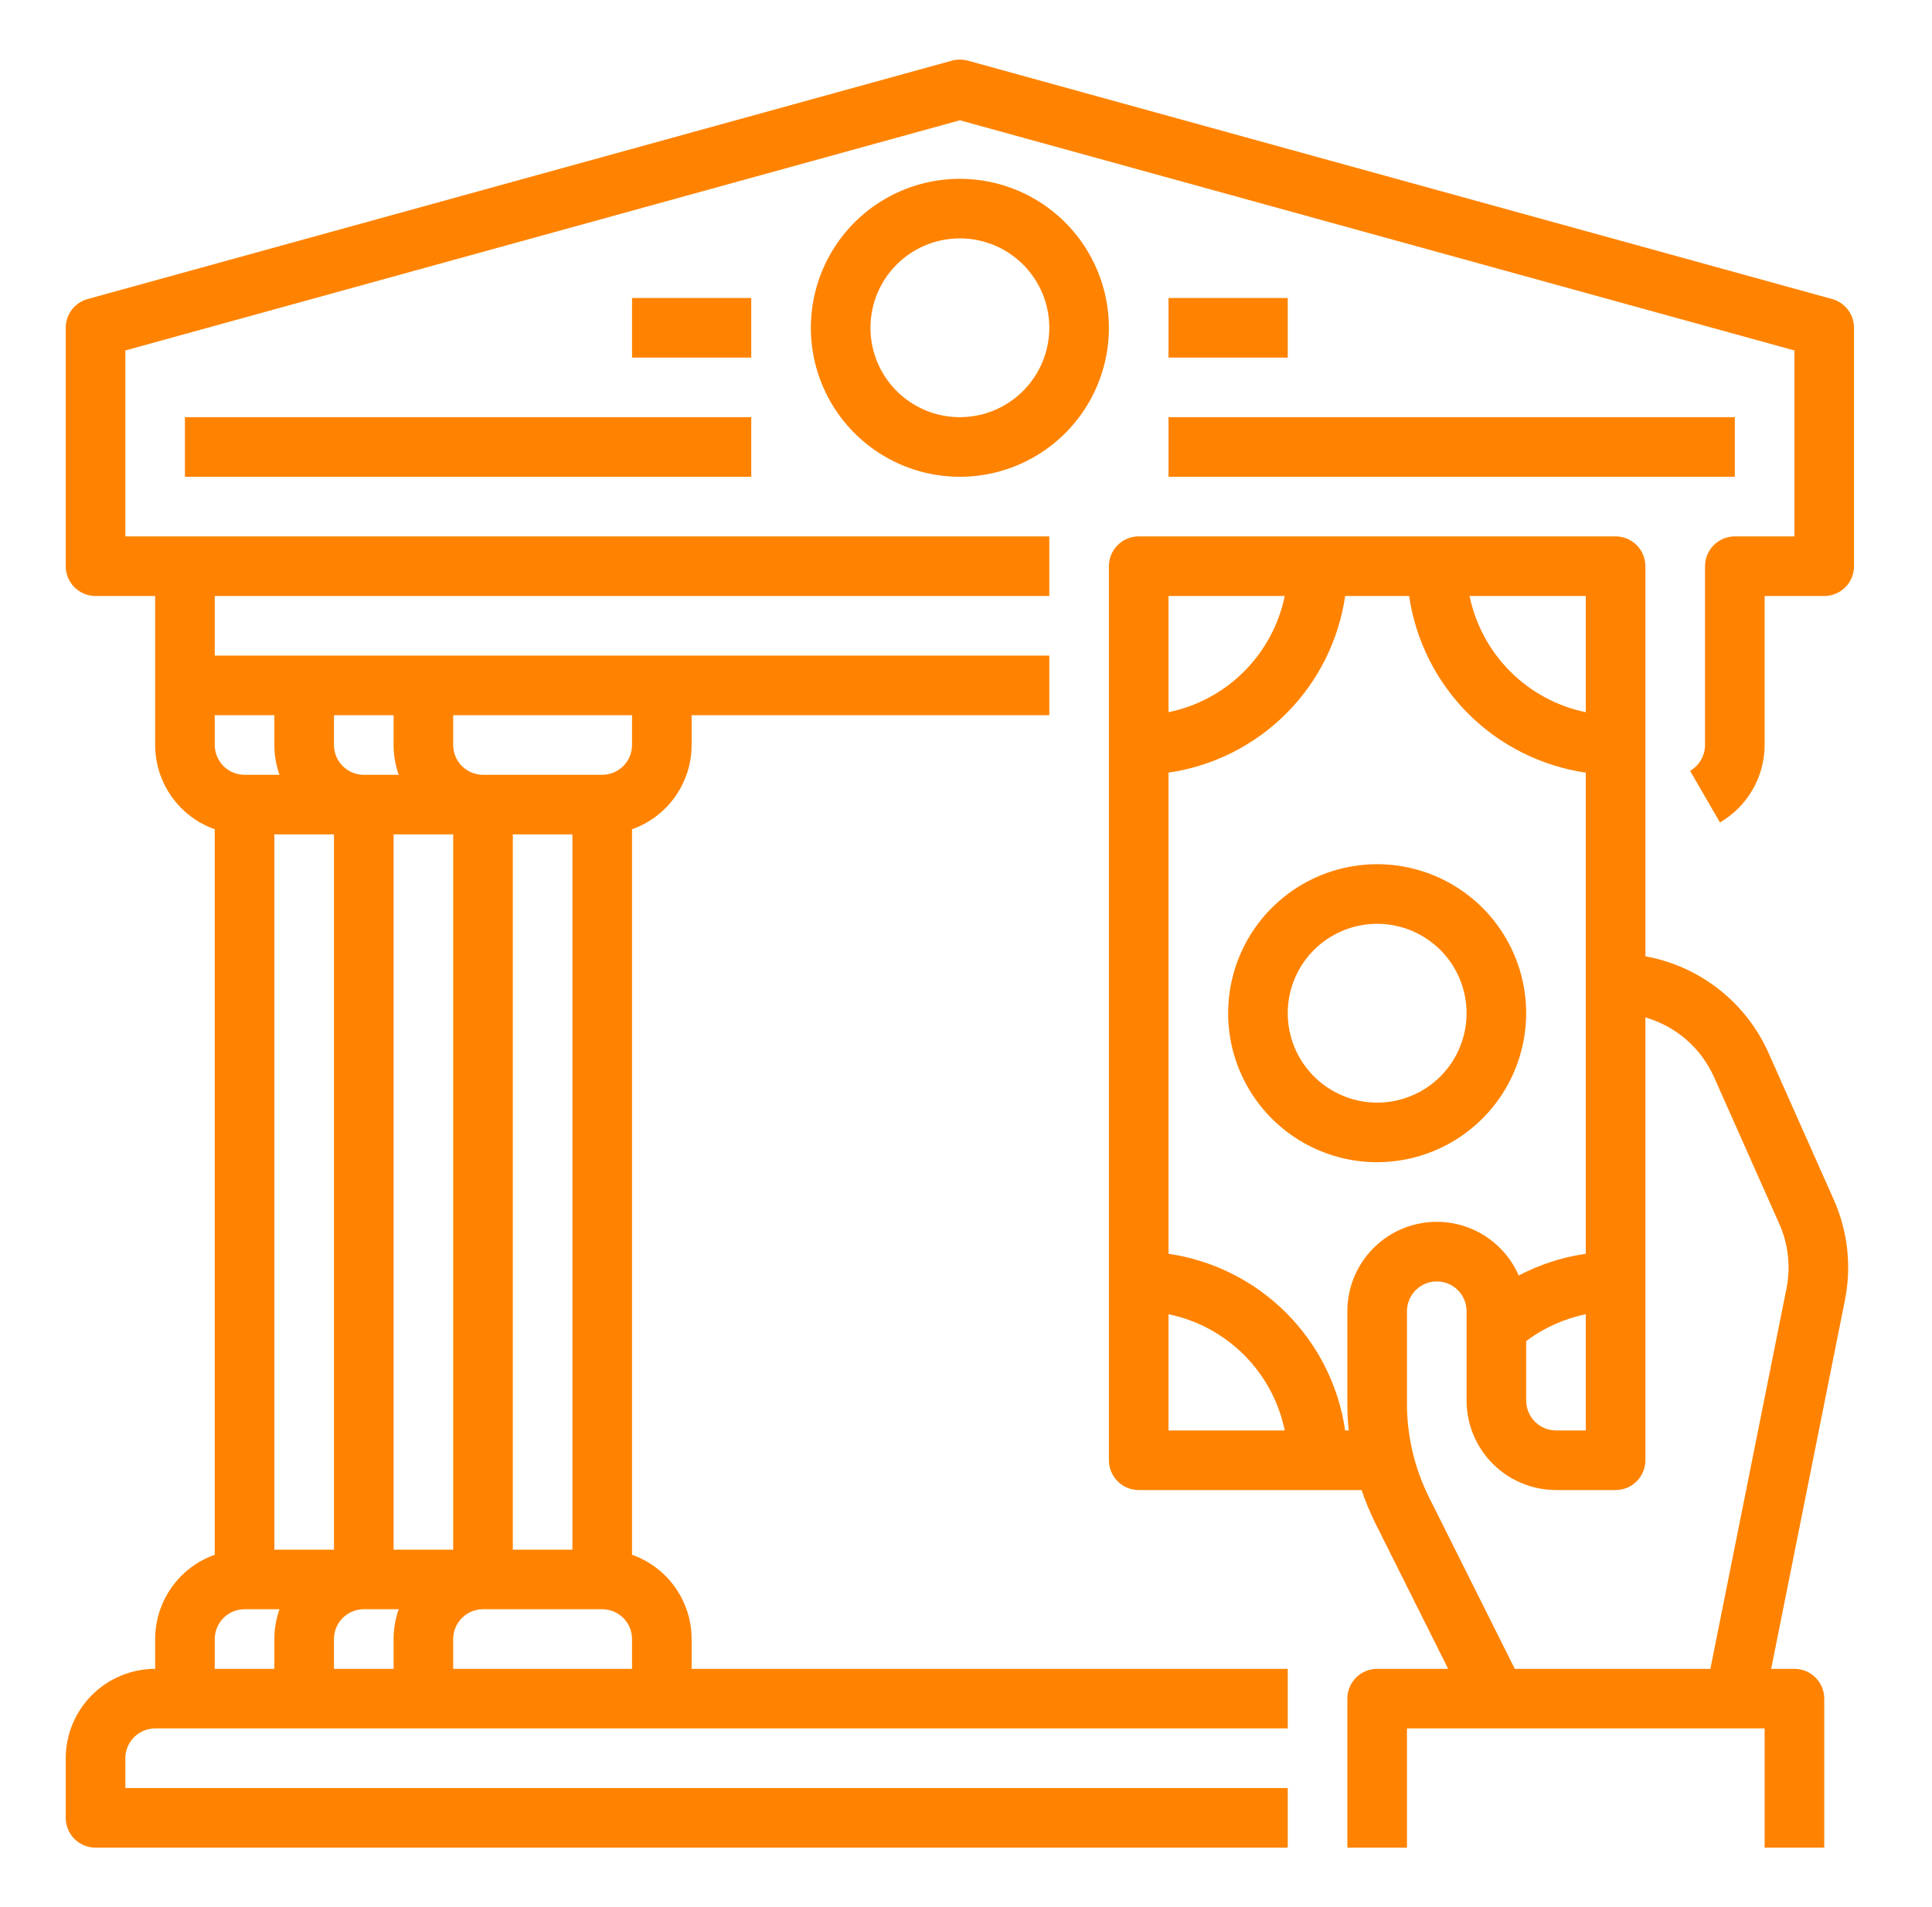
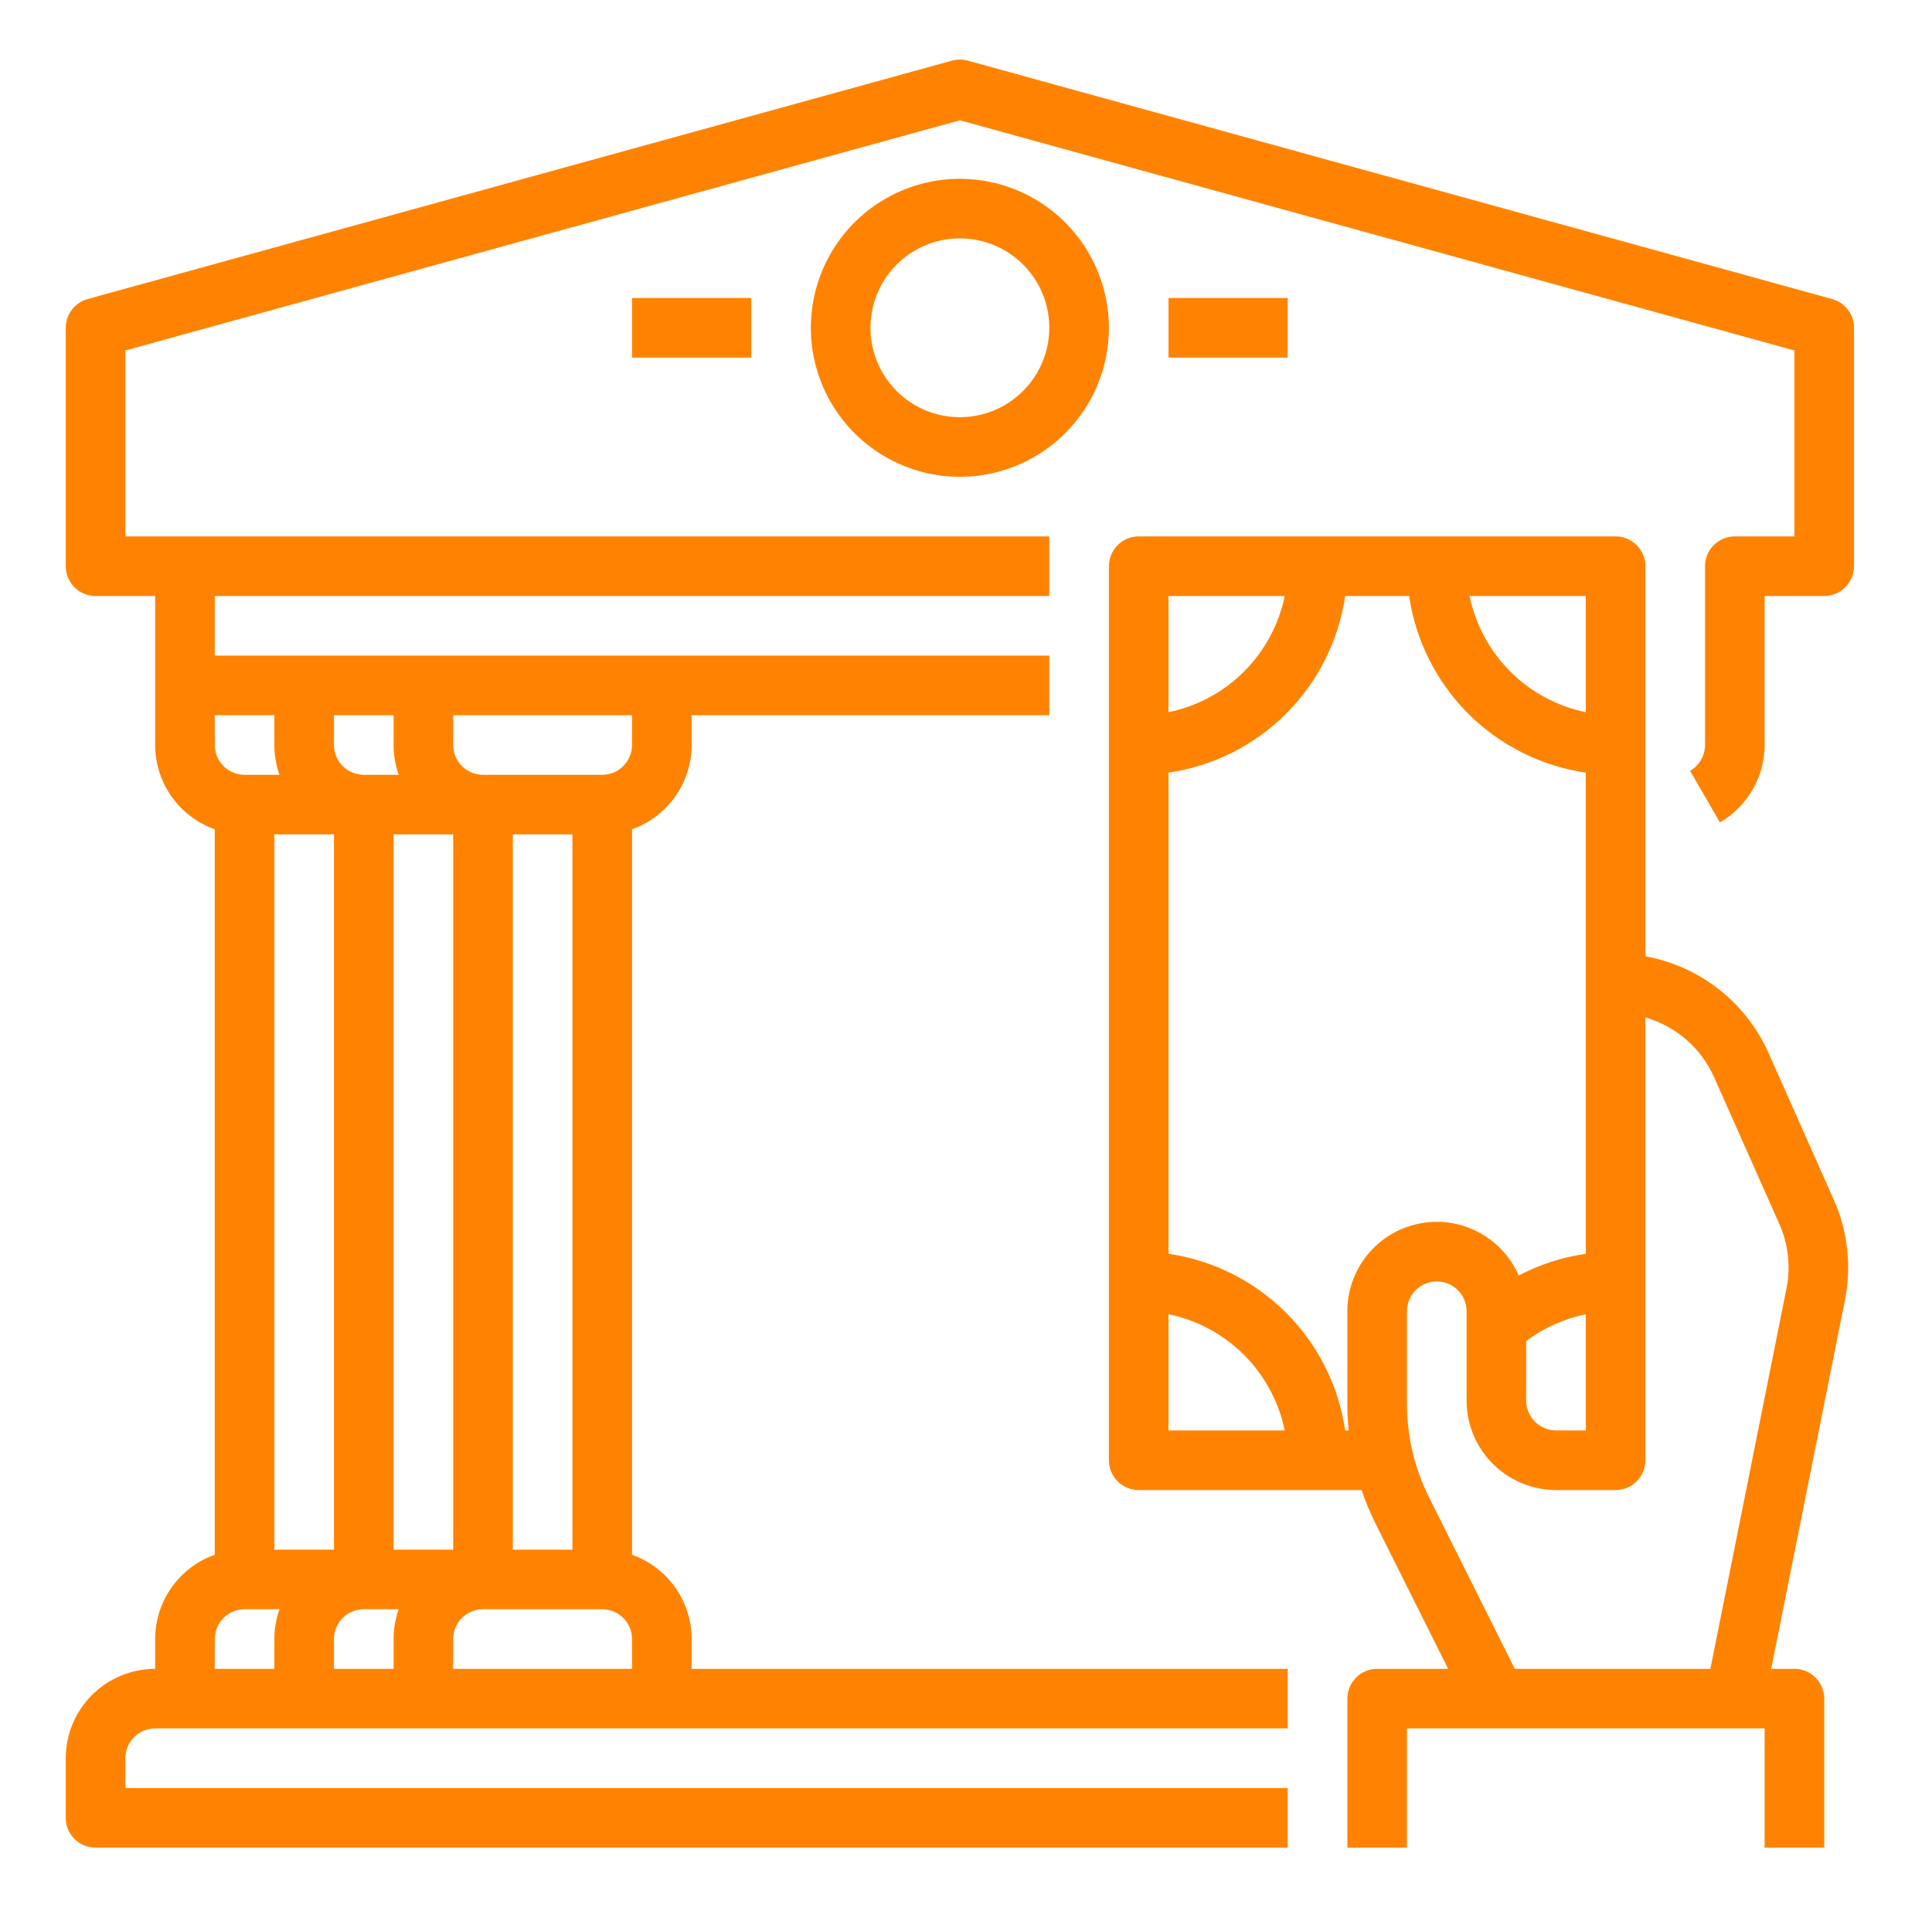
<svg xmlns="http://www.w3.org/2000/svg" width="79" height="78" viewBox="0 0 79 78" fill="none">
  <path d="M74.918 12.23L39.574 2.48C39.362 2.422 39.138 2.422 38.926 2.48L3.582 12.23C3.325 12.301 3.098 12.455 2.937 12.667C2.775 12.879 2.688 13.138 2.688 13.405V23.155C2.688 23.478 2.816 23.788 3.044 24.017C3.273 24.245 3.583 24.374 3.906 24.374H6.344V30.468C6.345 31.223 6.58 31.96 7.016 32.578C7.452 33.195 8.069 33.661 8.781 33.914V63.584C8.069 63.836 7.452 64.303 7.016 64.92C6.58 65.537 6.345 66.274 6.344 67.03V68.249C5.374 68.25 4.445 68.635 3.76 69.321C3.074 70.006 2.689 70.936 2.688 71.905V74.343C2.688 74.666 2.816 74.976 3.044 75.204C3.273 75.433 3.583 75.561 3.906 75.561H52.656V73.124H5.125V71.905C5.125 71.582 5.254 71.272 5.482 71.044C5.711 70.815 6.021 70.687 6.344 70.686H52.656V68.249H28.281V67.03C28.28 66.274 28.046 65.537 27.609 64.92C27.173 64.303 26.556 63.836 25.844 63.584V33.914C26.556 33.661 27.173 33.194 27.609 32.578C28.046 31.96 28.28 31.223 28.281 30.468V29.249H42.906V26.811H8.781V24.374H42.906V21.936H5.125V14.333L39.25 4.919L73.375 14.333V21.936H70.938C70.614 21.936 70.304 22.065 70.076 22.293C69.847 22.522 69.719 22.832 69.719 23.155V30.468C69.718 30.682 69.662 30.892 69.555 31.077C69.448 31.263 69.294 31.417 69.109 31.524L70.329 33.634C70.884 33.312 71.344 32.85 71.665 32.295C71.986 31.739 72.155 31.109 72.156 30.468V24.374H74.594C74.917 24.374 75.227 24.245 75.456 24.017C75.684 23.788 75.812 23.478 75.812 23.155V13.405C75.812 13.138 75.725 12.879 75.563 12.667C75.402 12.455 75.175 12.301 74.918 12.23ZM8.781 67.03C8.782 66.707 8.91 66.397 9.139 66.169C9.367 65.94 9.677 65.812 10 65.811H11.428C11.29 66.203 11.219 66.615 11.219 67.03V68.249H8.781V67.03ZM13.656 30.468V29.249H16.094V30.468C16.094 30.883 16.165 31.295 16.303 31.686H14.875C14.552 31.686 14.242 31.558 14.014 31.329C13.785 31.101 13.657 30.791 13.656 30.468ZM16.094 68.249H13.656V67.03C13.657 66.707 13.785 66.397 14.014 66.169C14.242 65.94 14.552 65.812 14.875 65.811H16.303C16.165 66.203 16.094 66.615 16.094 67.03V68.249ZM18.531 34.124V63.374H16.094V34.124H18.531ZM20.969 34.124H23.406V63.374H20.969V34.124ZM13.656 34.124V63.374H11.219V34.124H13.656ZM18.531 68.249V67.03C18.532 66.707 18.66 66.397 18.889 66.169C19.117 65.94 19.427 65.812 19.75 65.811H24.625C24.948 65.812 25.258 65.94 25.486 66.169C25.715 66.397 25.843 66.707 25.844 67.03V68.249H18.531ZM25.844 30.468C25.843 30.791 25.715 31.101 25.486 31.329C25.258 31.558 24.948 31.686 24.625 31.686H19.75C19.427 31.686 19.117 31.558 18.889 31.329C18.66 31.101 18.532 30.791 18.531 30.468V29.249H25.844V30.468ZM11.219 29.249V30.468C11.219 30.883 11.29 31.295 11.428 31.686H10C9.677 31.686 9.367 31.558 9.139 31.329C8.91 31.101 8.782 30.791 8.781 30.468V29.249H11.219Z" fill="#FF8300" />
  <path d="M39.25 7.312C38.045 7.312 36.867 7.669 35.864 8.338C34.862 9.008 34.081 9.96 33.62 11.073C33.159 12.187 33.038 13.412 33.273 14.594C33.508 15.776 34.089 16.862 34.941 17.714C35.793 18.566 36.879 19.147 38.061 19.382C39.243 19.617 40.468 19.496 41.582 19.035C42.696 18.574 43.647 17.793 44.317 16.791C44.986 15.789 45.344 14.611 45.344 13.405C45.342 11.79 44.699 10.241 43.557 9.098C42.414 7.956 40.866 7.313 39.25 7.312ZM39.25 17.061C38.527 17.061 37.82 16.847 37.219 16.445C36.617 16.044 36.149 15.473 35.872 14.805C35.595 14.136 35.523 13.401 35.664 12.692C35.805 11.983 36.153 11.331 36.665 10.82C37.176 10.309 37.828 9.96 38.537 9.819C39.246 9.678 39.981 9.751 40.649 10.027C41.317 10.304 41.888 10.773 42.29 11.374C42.692 11.975 42.906 12.682 42.906 13.405C42.905 14.375 42.52 15.304 41.834 15.989C41.149 16.675 40.219 17.06 39.25 17.061Z" fill="#FF8300" />
  <path d="M52.656 12.187H47.781V14.624H52.656V12.187Z" fill="#FF8300" />
  <path d="M30.719 12.187H25.844V14.624H30.719V12.187Z" fill="#FF8300" />
-   <path d="M30.719 17.061H7.562V19.499H30.719V17.061Z" fill="#FF8300" />
-   <path d="M70.938 17.061H47.781V19.499H70.938V17.061Z" fill="#FF8300" />
-   <path d="M62.406 41.437C62.406 40.231 62.049 39.053 61.379 38.051C60.71 37.049 59.758 36.268 58.645 35.807C57.531 35.345 56.306 35.225 55.124 35.46C53.942 35.695 52.856 36.275 52.004 37.128C51.151 37.98 50.571 39.066 50.336 40.248C50.101 41.43 50.221 42.655 50.683 43.769C51.144 44.882 51.925 45.834 52.927 46.503C53.929 47.173 55.107 47.53 56.312 47.53C57.928 47.528 59.477 46.886 60.619 45.743C61.762 44.601 62.404 43.052 62.406 41.437ZM52.656 41.437C52.656 40.713 52.871 40.007 53.272 39.405C53.674 38.804 54.245 38.335 54.913 38.059C55.581 37.782 56.317 37.709 57.026 37.85C57.735 37.992 58.386 38.34 58.898 38.851C59.409 39.362 59.757 40.014 59.898 40.723C60.04 41.432 59.967 42.168 59.69 42.836C59.414 43.504 58.945 44.075 58.344 44.477C57.742 44.878 57.036 45.093 56.312 45.093C55.343 45.092 54.414 44.706 53.728 44.021C53.043 43.335 52.657 42.406 52.656 41.437Z" fill="#FF8300" />
  <path d="M56.252 62.322L59.215 68.249H56.312C55.989 68.249 55.679 68.377 55.451 68.606C55.222 68.835 55.094 69.144 55.094 69.468V75.561H57.531V70.686H72.156V75.561H74.594V69.468C74.594 69.144 74.465 68.835 74.237 68.606C74.008 68.377 73.698 68.249 73.375 68.249H72.424L75.438 53.179C75.718 51.791 75.558 50.35 74.981 49.057L72.317 43.064C71.863 42.044 71.168 41.151 70.29 40.462C69.412 39.773 68.379 39.308 67.281 39.109V23.155C67.281 22.832 67.153 22.522 66.924 22.294C66.696 22.065 66.386 21.936 66.062 21.936H46.562C46.239 21.936 45.929 22.065 45.701 22.294C45.472 22.522 45.344 22.832 45.344 23.155V59.718C45.344 60.041 45.472 60.351 45.701 60.58C45.929 60.808 46.239 60.937 46.562 60.937H55.676C55.836 61.411 56.028 61.874 56.252 62.322ZM67.281 59.718V41.609C67.899 41.787 68.471 42.098 68.956 42.52C69.442 42.943 69.828 43.466 70.09 44.054L72.754 50.047C73.125 50.88 73.228 51.807 73.048 52.701L69.938 68.249H61.941L58.432 61.231C57.841 60.046 57.533 58.74 57.531 57.416V53.624C57.531 53.301 57.66 52.991 57.888 52.762C58.117 52.534 58.427 52.405 58.75 52.405C59.073 52.405 59.383 52.534 59.612 52.762C59.84 52.991 59.969 53.301 59.969 53.624V57.28C59.97 58.25 60.355 59.179 61.041 59.864C61.726 60.55 62.656 60.935 63.625 60.937H66.062C66.386 60.937 66.696 60.808 66.924 60.58C67.153 60.351 67.281 60.041 67.281 59.718ZM62.406 57.28V54.843C63.127 54.302 63.96 53.928 64.844 53.748V58.499H63.625C63.302 58.499 62.992 58.37 62.764 58.142C62.535 57.913 62.407 57.603 62.406 57.28ZM64.844 24.374V29.126C63.674 28.885 62.6 28.307 61.756 27.462C60.911 26.617 60.333 25.544 60.091 24.374H64.844ZM47.781 24.374H52.534C52.292 25.544 51.714 26.617 50.869 27.462C50.025 28.307 48.951 28.885 47.781 29.126V24.374ZM47.781 58.499V53.747C48.951 53.988 50.025 54.566 50.869 55.411C51.714 56.256 52.292 57.329 52.534 58.499H47.781ZM55.005 58.499C54.739 56.678 53.893 54.991 52.591 53.689C51.29 52.388 49.603 51.541 47.781 51.275V31.598C49.603 31.332 51.29 30.485 52.591 29.184C53.893 27.882 54.739 26.195 55.005 24.374H57.62C57.886 26.195 58.732 27.882 60.034 29.184C61.335 30.485 63.022 31.332 64.844 31.598V51.275C63.886 51.413 62.958 51.713 62.101 52.163C61.765 51.393 61.175 50.762 60.428 50.376C59.682 49.99 58.826 49.873 58.004 50.045C57.181 50.216 56.443 50.666 55.913 51.318C55.383 51.969 55.093 52.784 55.094 53.624V57.416C55.094 57.778 55.113 58.139 55.149 58.499H55.005Z" fill="#FF8300" />
</svg>